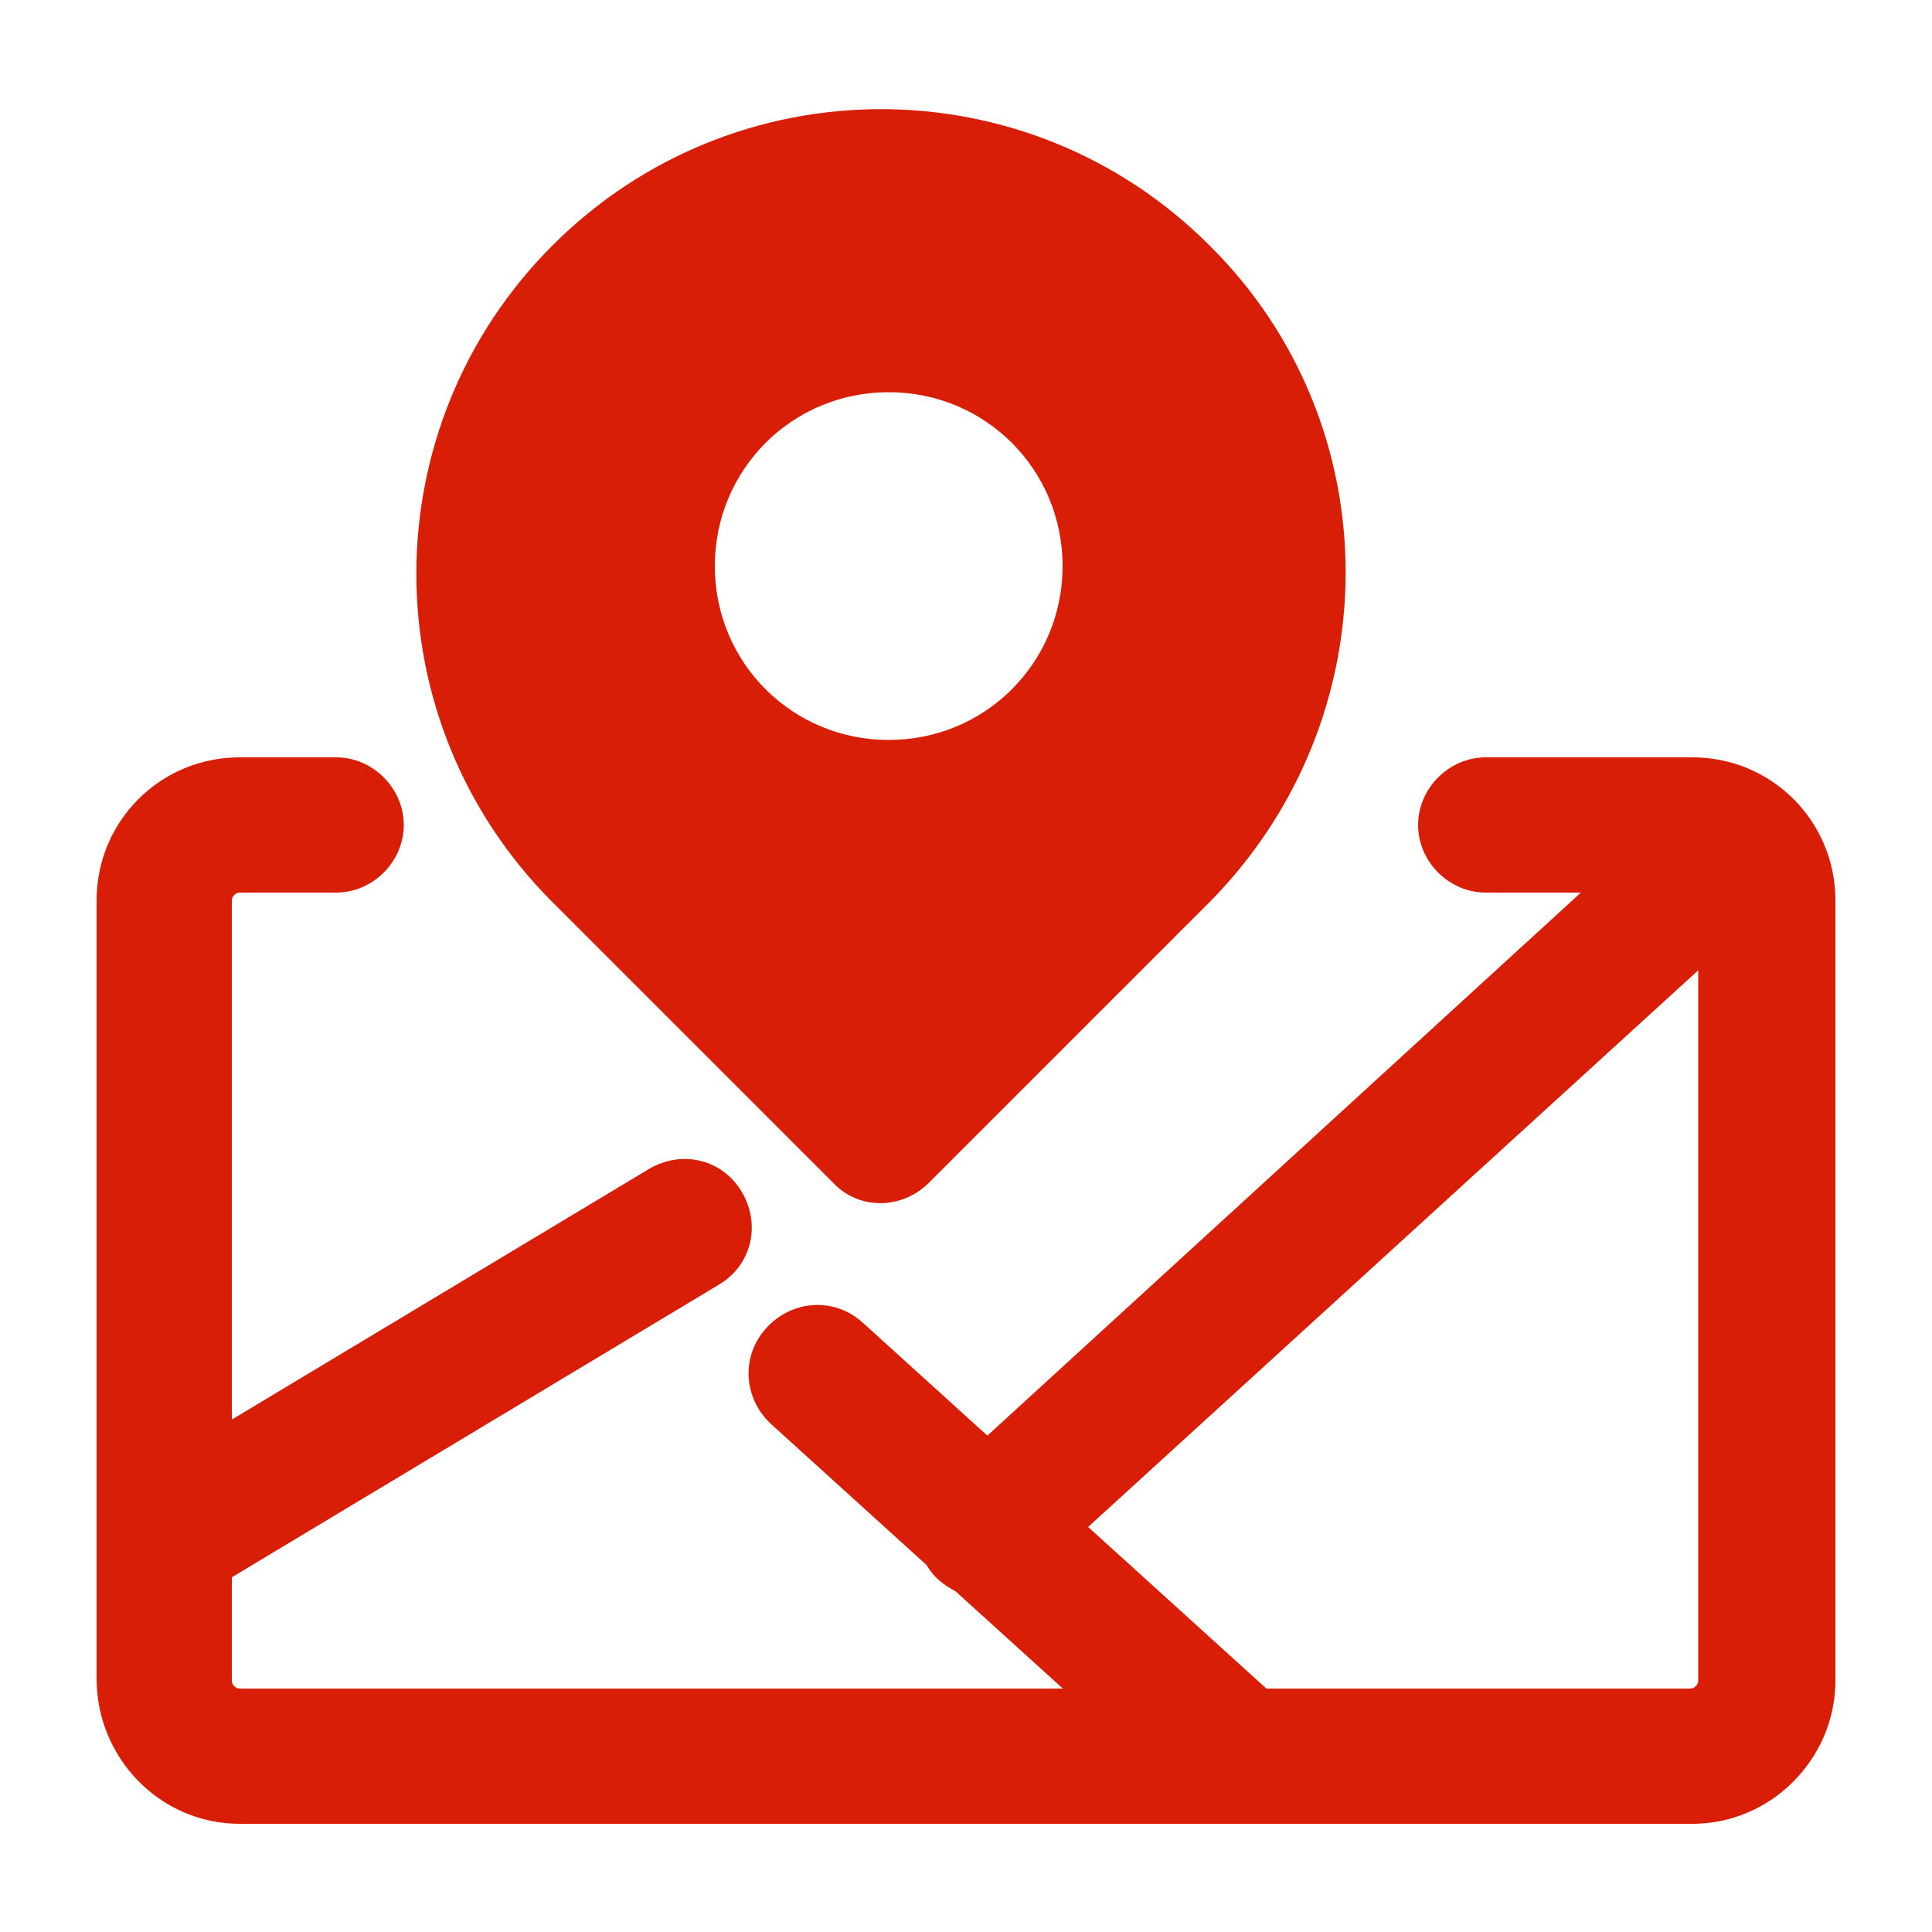
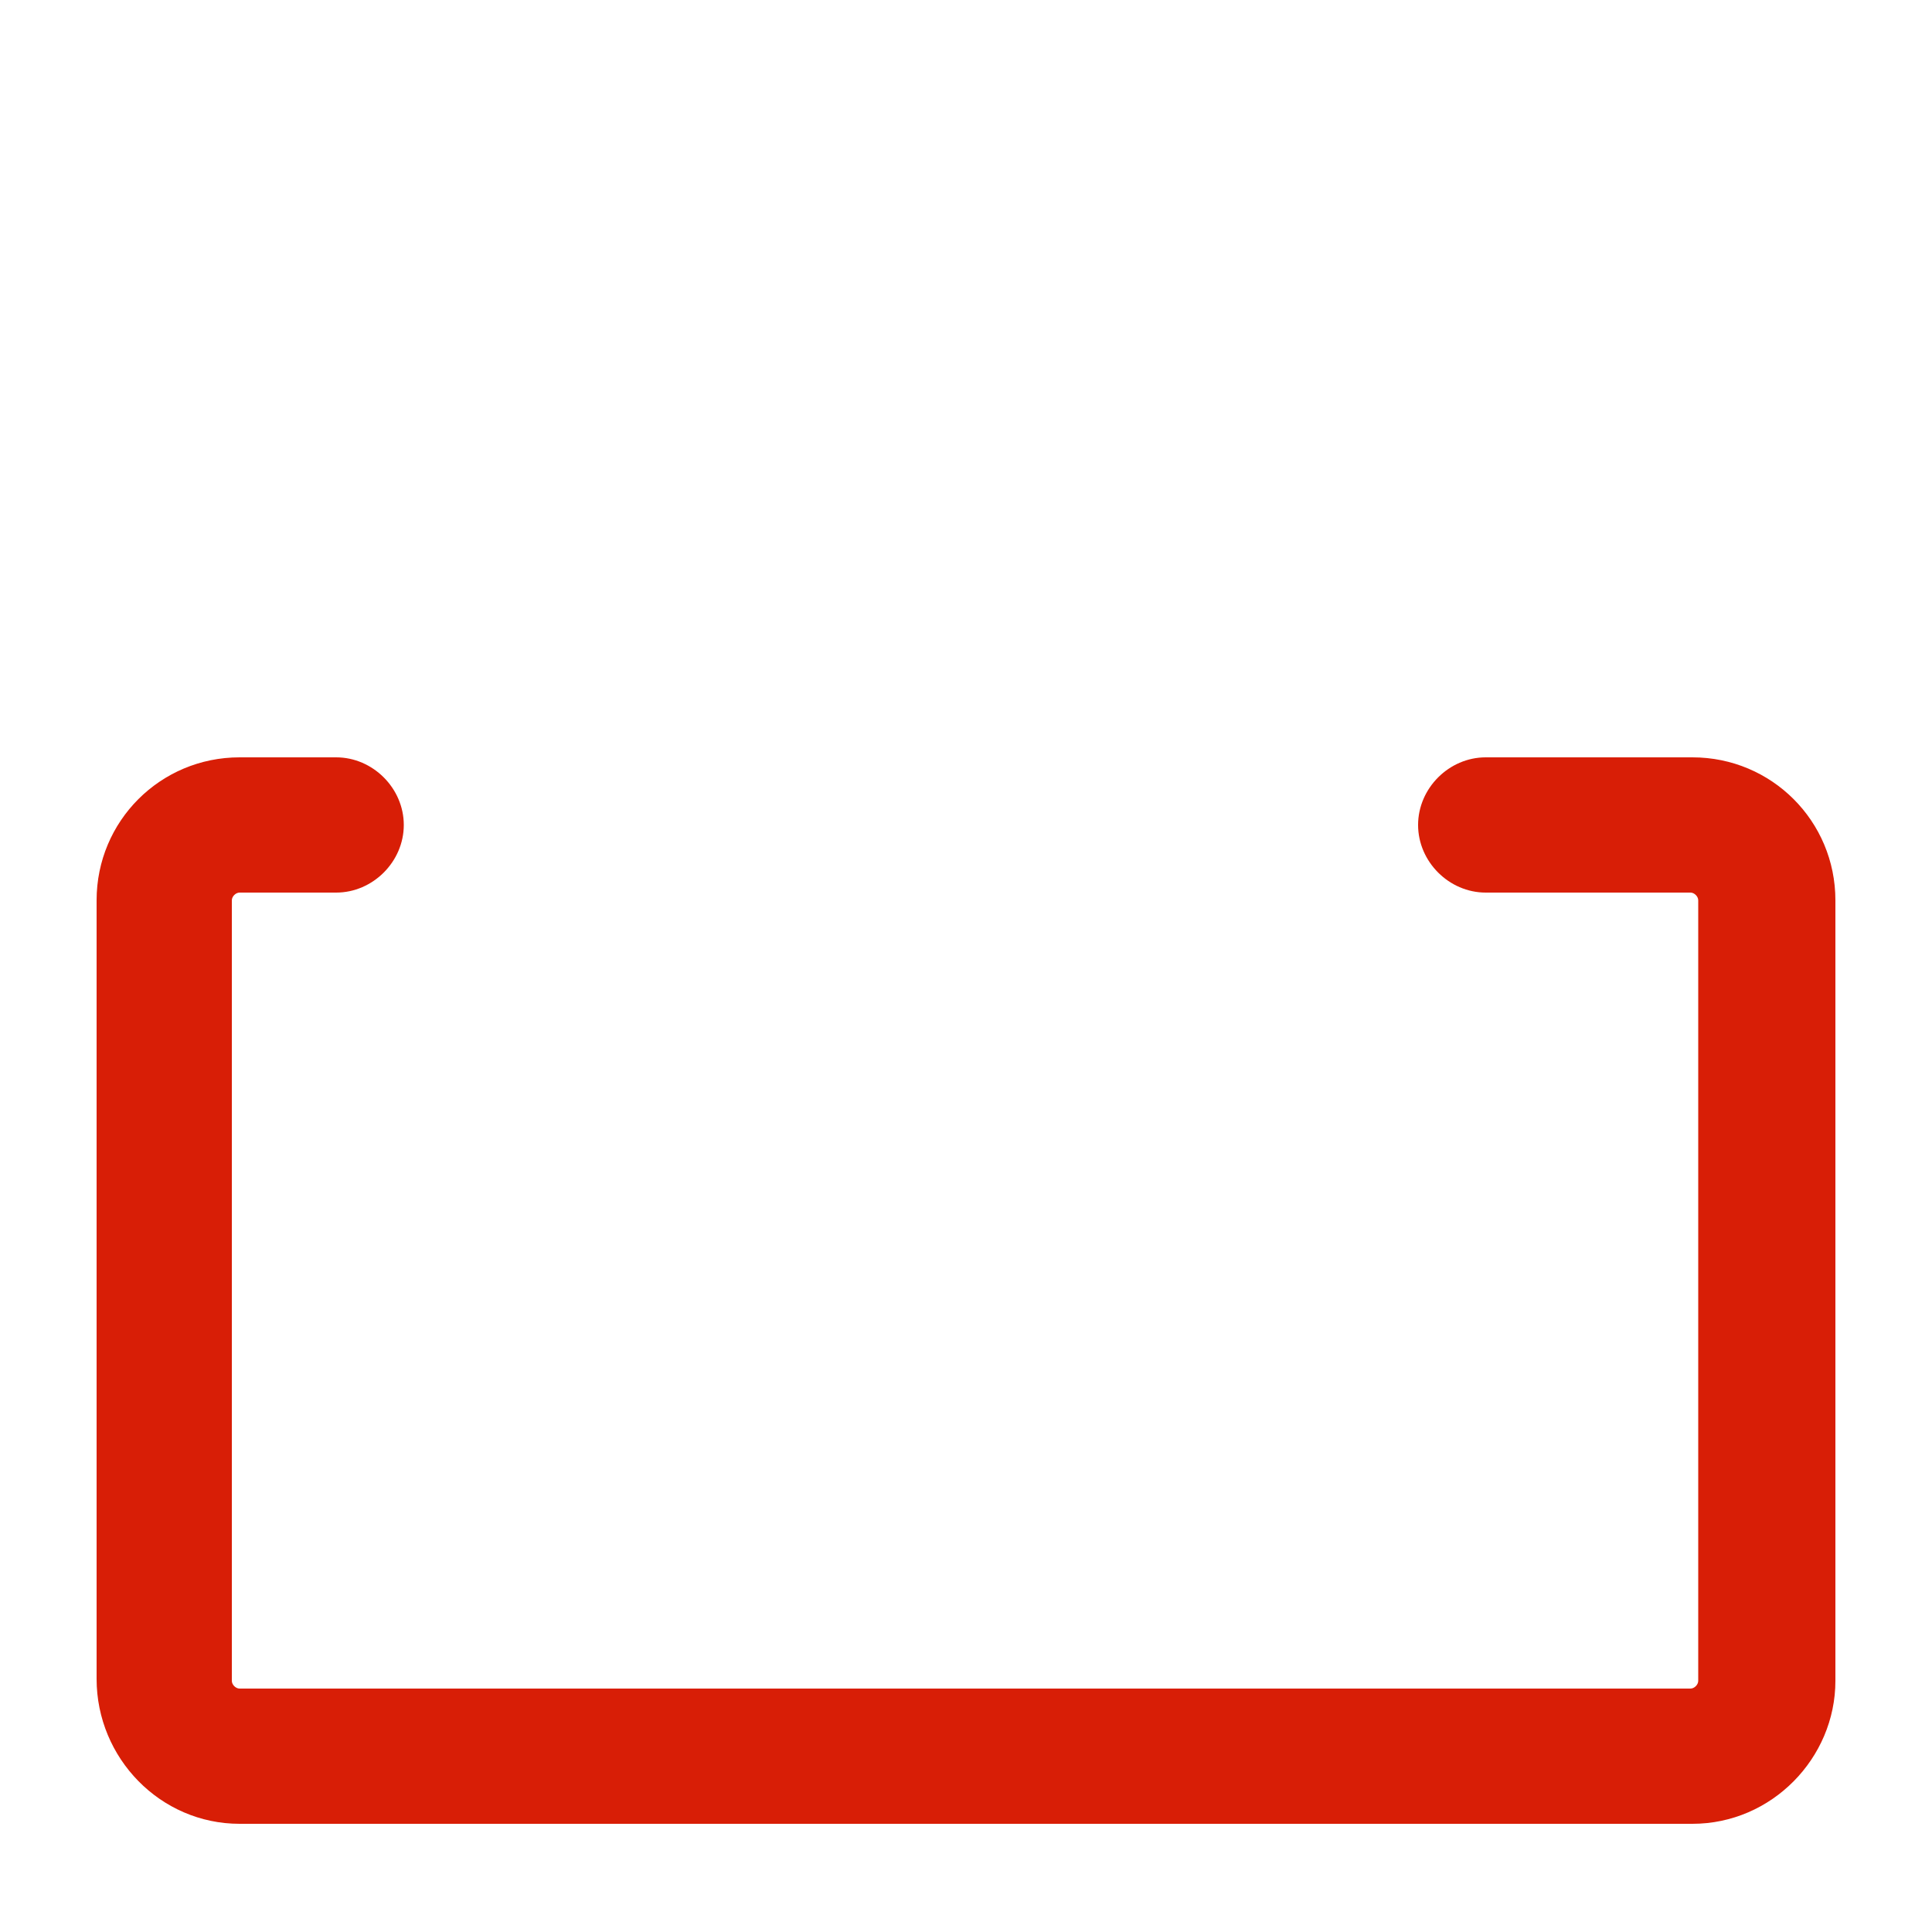
<svg xmlns="http://www.w3.org/2000/svg" t="1705667388097" class="icon" viewBox="0 0 1024 1024" version="1.1" p-id="5275" width="200" height="200">
-   <path d="M88.064 850.944c-12.288 0-24.576-6.144-30.72-17.408-10.24-17.408-5.12-38.912 12.288-49.152l274.432-164.864c17.408-10.24 38.912-5.12 49.152 12.288s5.12 38.912-12.288 49.152L106.496 845.824c-5.12 3.072-12.288 5.12-18.432 5.12z" fill="#d81e06" p-id="5276" />
  <path d="M897.024 966.656H126.976C84.992 966.656 51.2 931.84 51.2 889.856V477.184c0-41.984 33.792-75.776 75.776-75.776h51.2c19.456 0 35.84 16.384 35.84 35.84s-16.384 35.84-35.84 35.84h-51.2c-2.048 0-4.096 2.048-4.096 4.096V890.88c0 2.048 2.048 4.096 4.096 4.096h769.024c2.048 0 4.096-2.048 4.096-4.096V477.184c0-2.048-2.048-4.096-4.096-4.096H787.456c-19.456 0-35.84-16.384-35.84-35.84s16.384-35.84 35.84-35.84h109.568c41.984 0 75.776 33.792 75.776 75.776V890.88c0 40.96-33.792 75.776-75.776 75.776z" fill="#d81e06" p-id="5277" />
-   <path d="M652.288 962.56c-8.192 0-17.408-3.072-24.576-9.216L408.576 754.688c-14.336-13.312-16.384-35.84-2.048-51.2 13.312-14.336 35.84-16.384 51.2-2.048l219.136 198.656c14.336 13.312 16.384 35.84 2.048 51.2-7.168 7.168-16.384 11.264-26.624 11.264z" fill="#d81e06" p-id="5278" />
-   <path d="M522.24 846.848c-10.24 0-19.456-4.096-26.624-11.264-13.312-14.336-12.288-37.888 2.048-51.2l397.312-363.52c14.336-13.312 37.888-12.288 51.2 2.048 13.312 14.336 12.288 37.888-2.048 51.2L546.816 836.608c-7.168 7.168-15.36 10.24-24.576 10.24zM641.024 130.048c-96.256-96.256-251.904-96.256-348.16 0-96.256 96.256-96.256 251.904 0 348.16l149.504 149.504c13.312 13.312 34.816 13.312 49.152 0l149.504-149.504c96.256-97.28 96.256-252.928 0-348.16zM471.04 392.192c-51.2 0-92.16-40.96-92.16-92.16s40.96-92.16 92.16-92.16 92.16 40.96 92.16 92.16-40.96 92.16-92.16 92.16z" fill="#d81e06" p-id="5279" />
</svg>